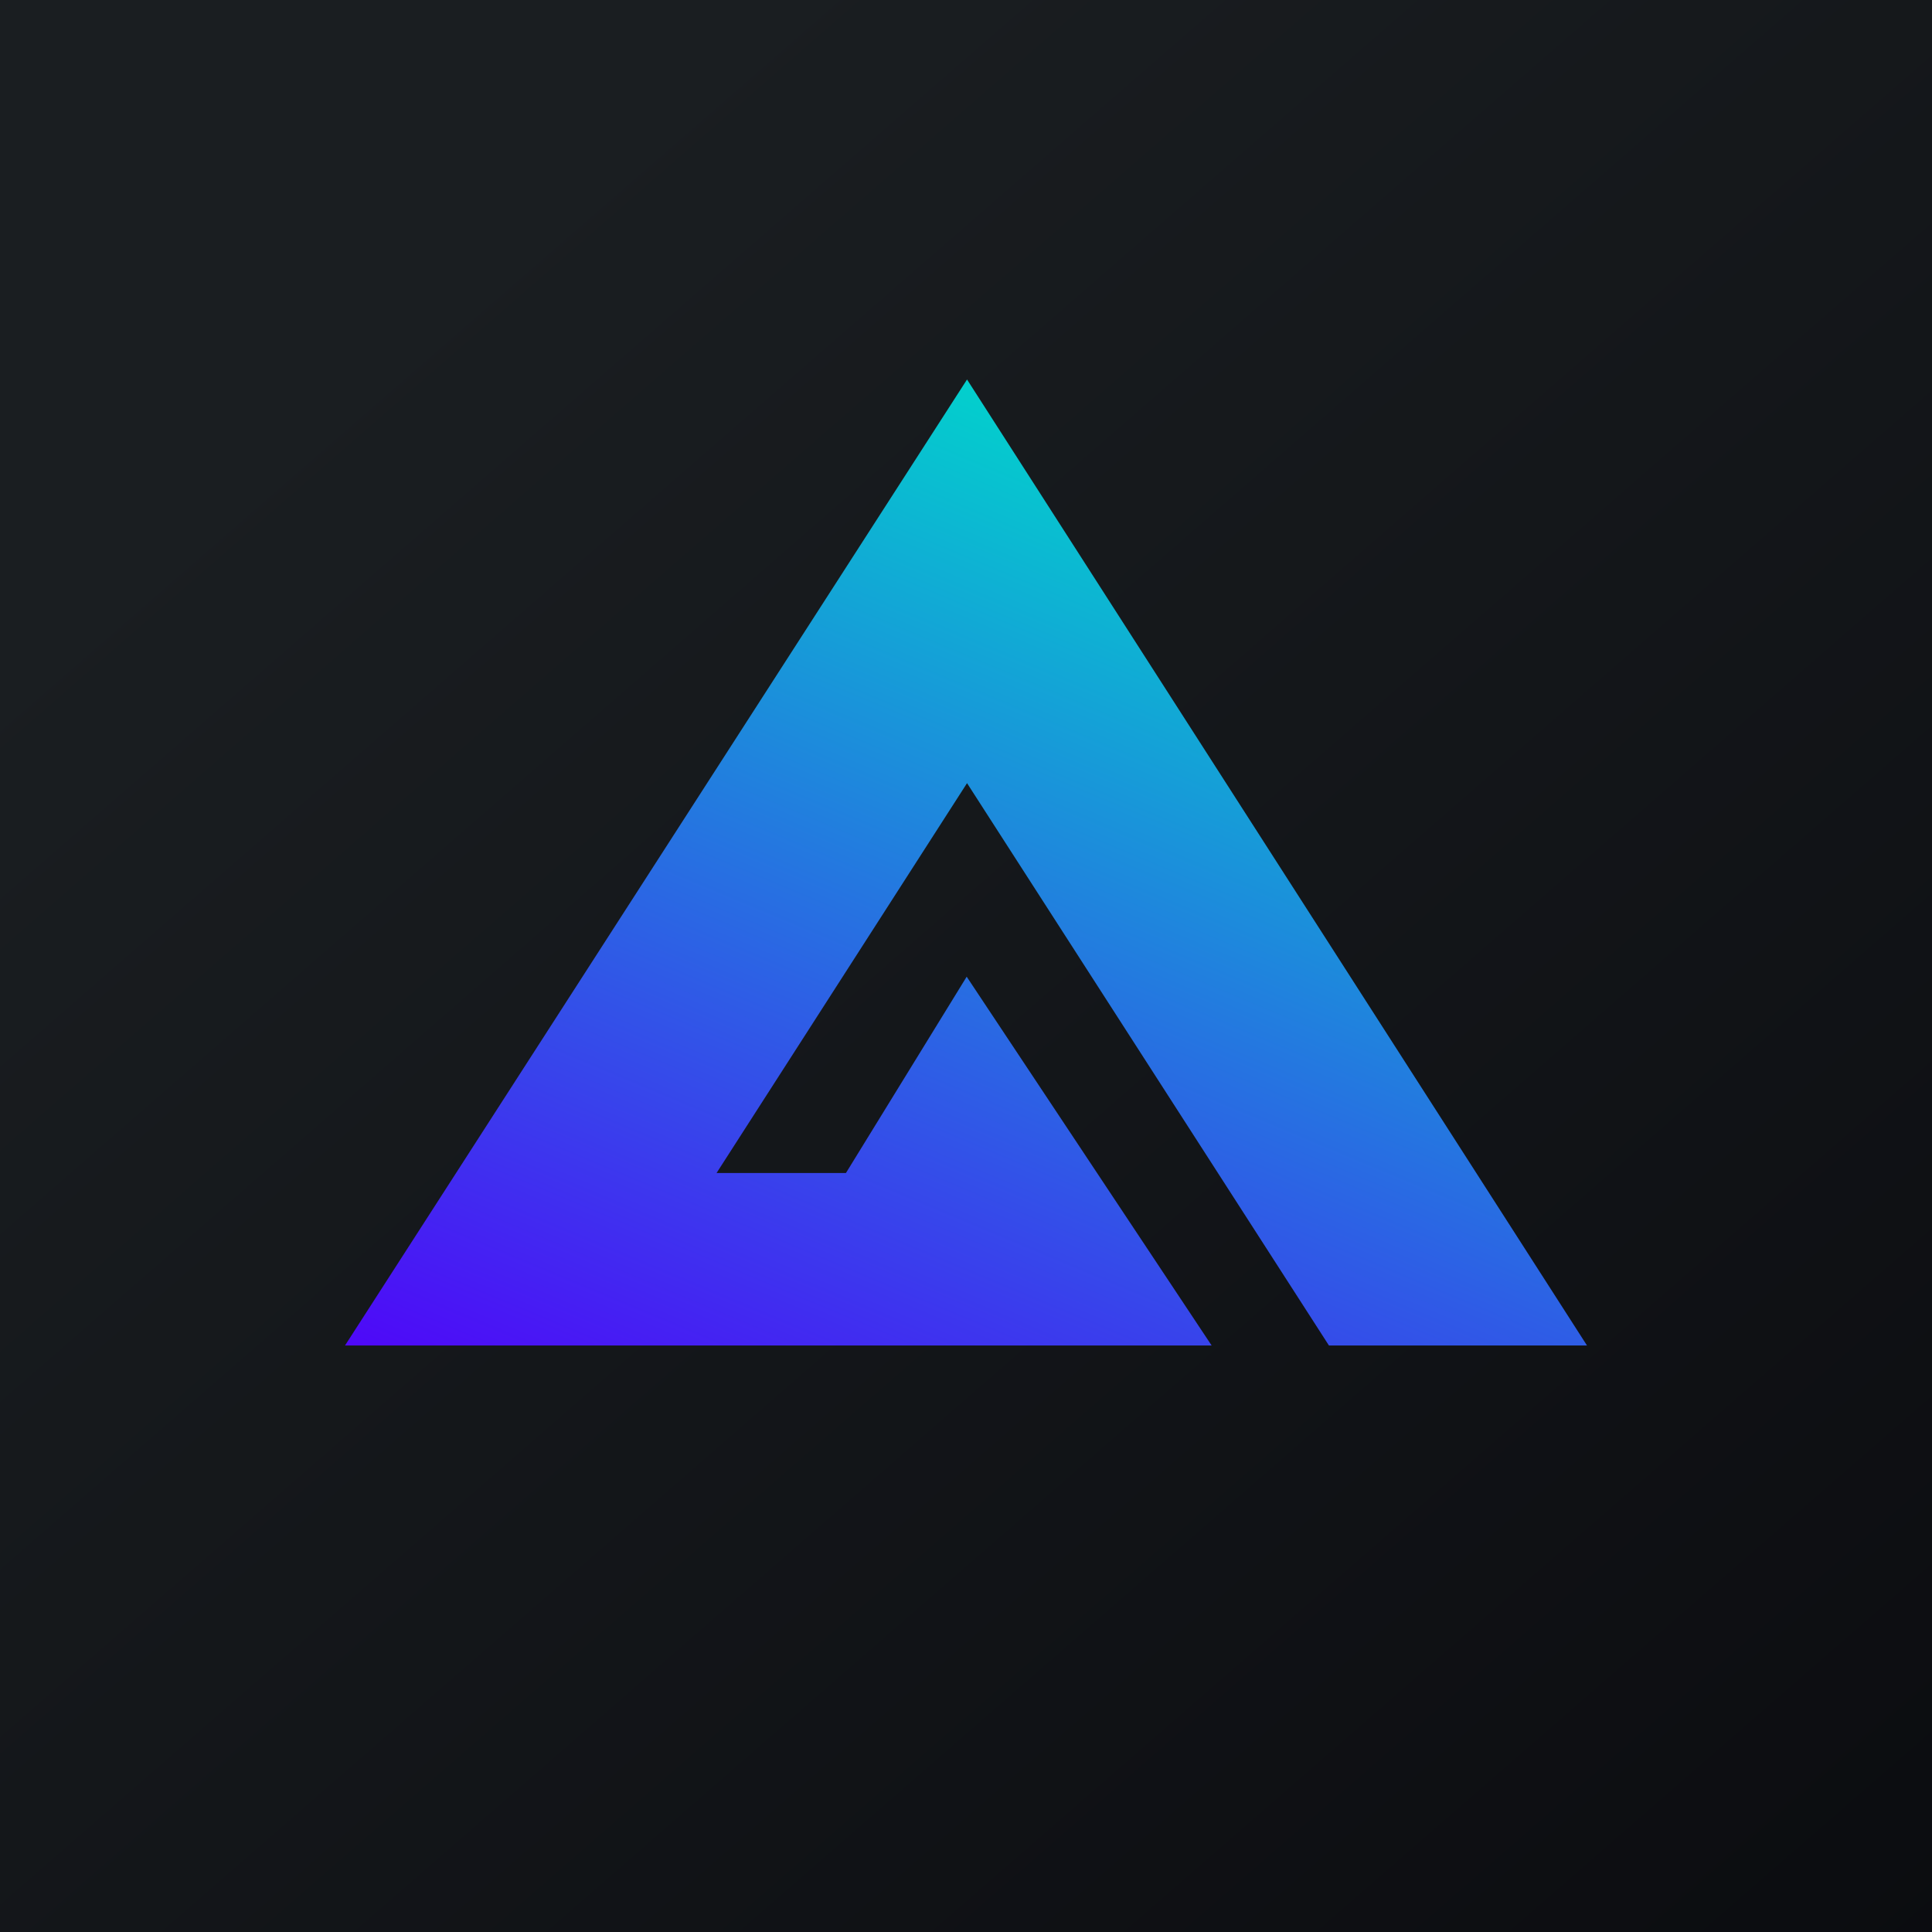
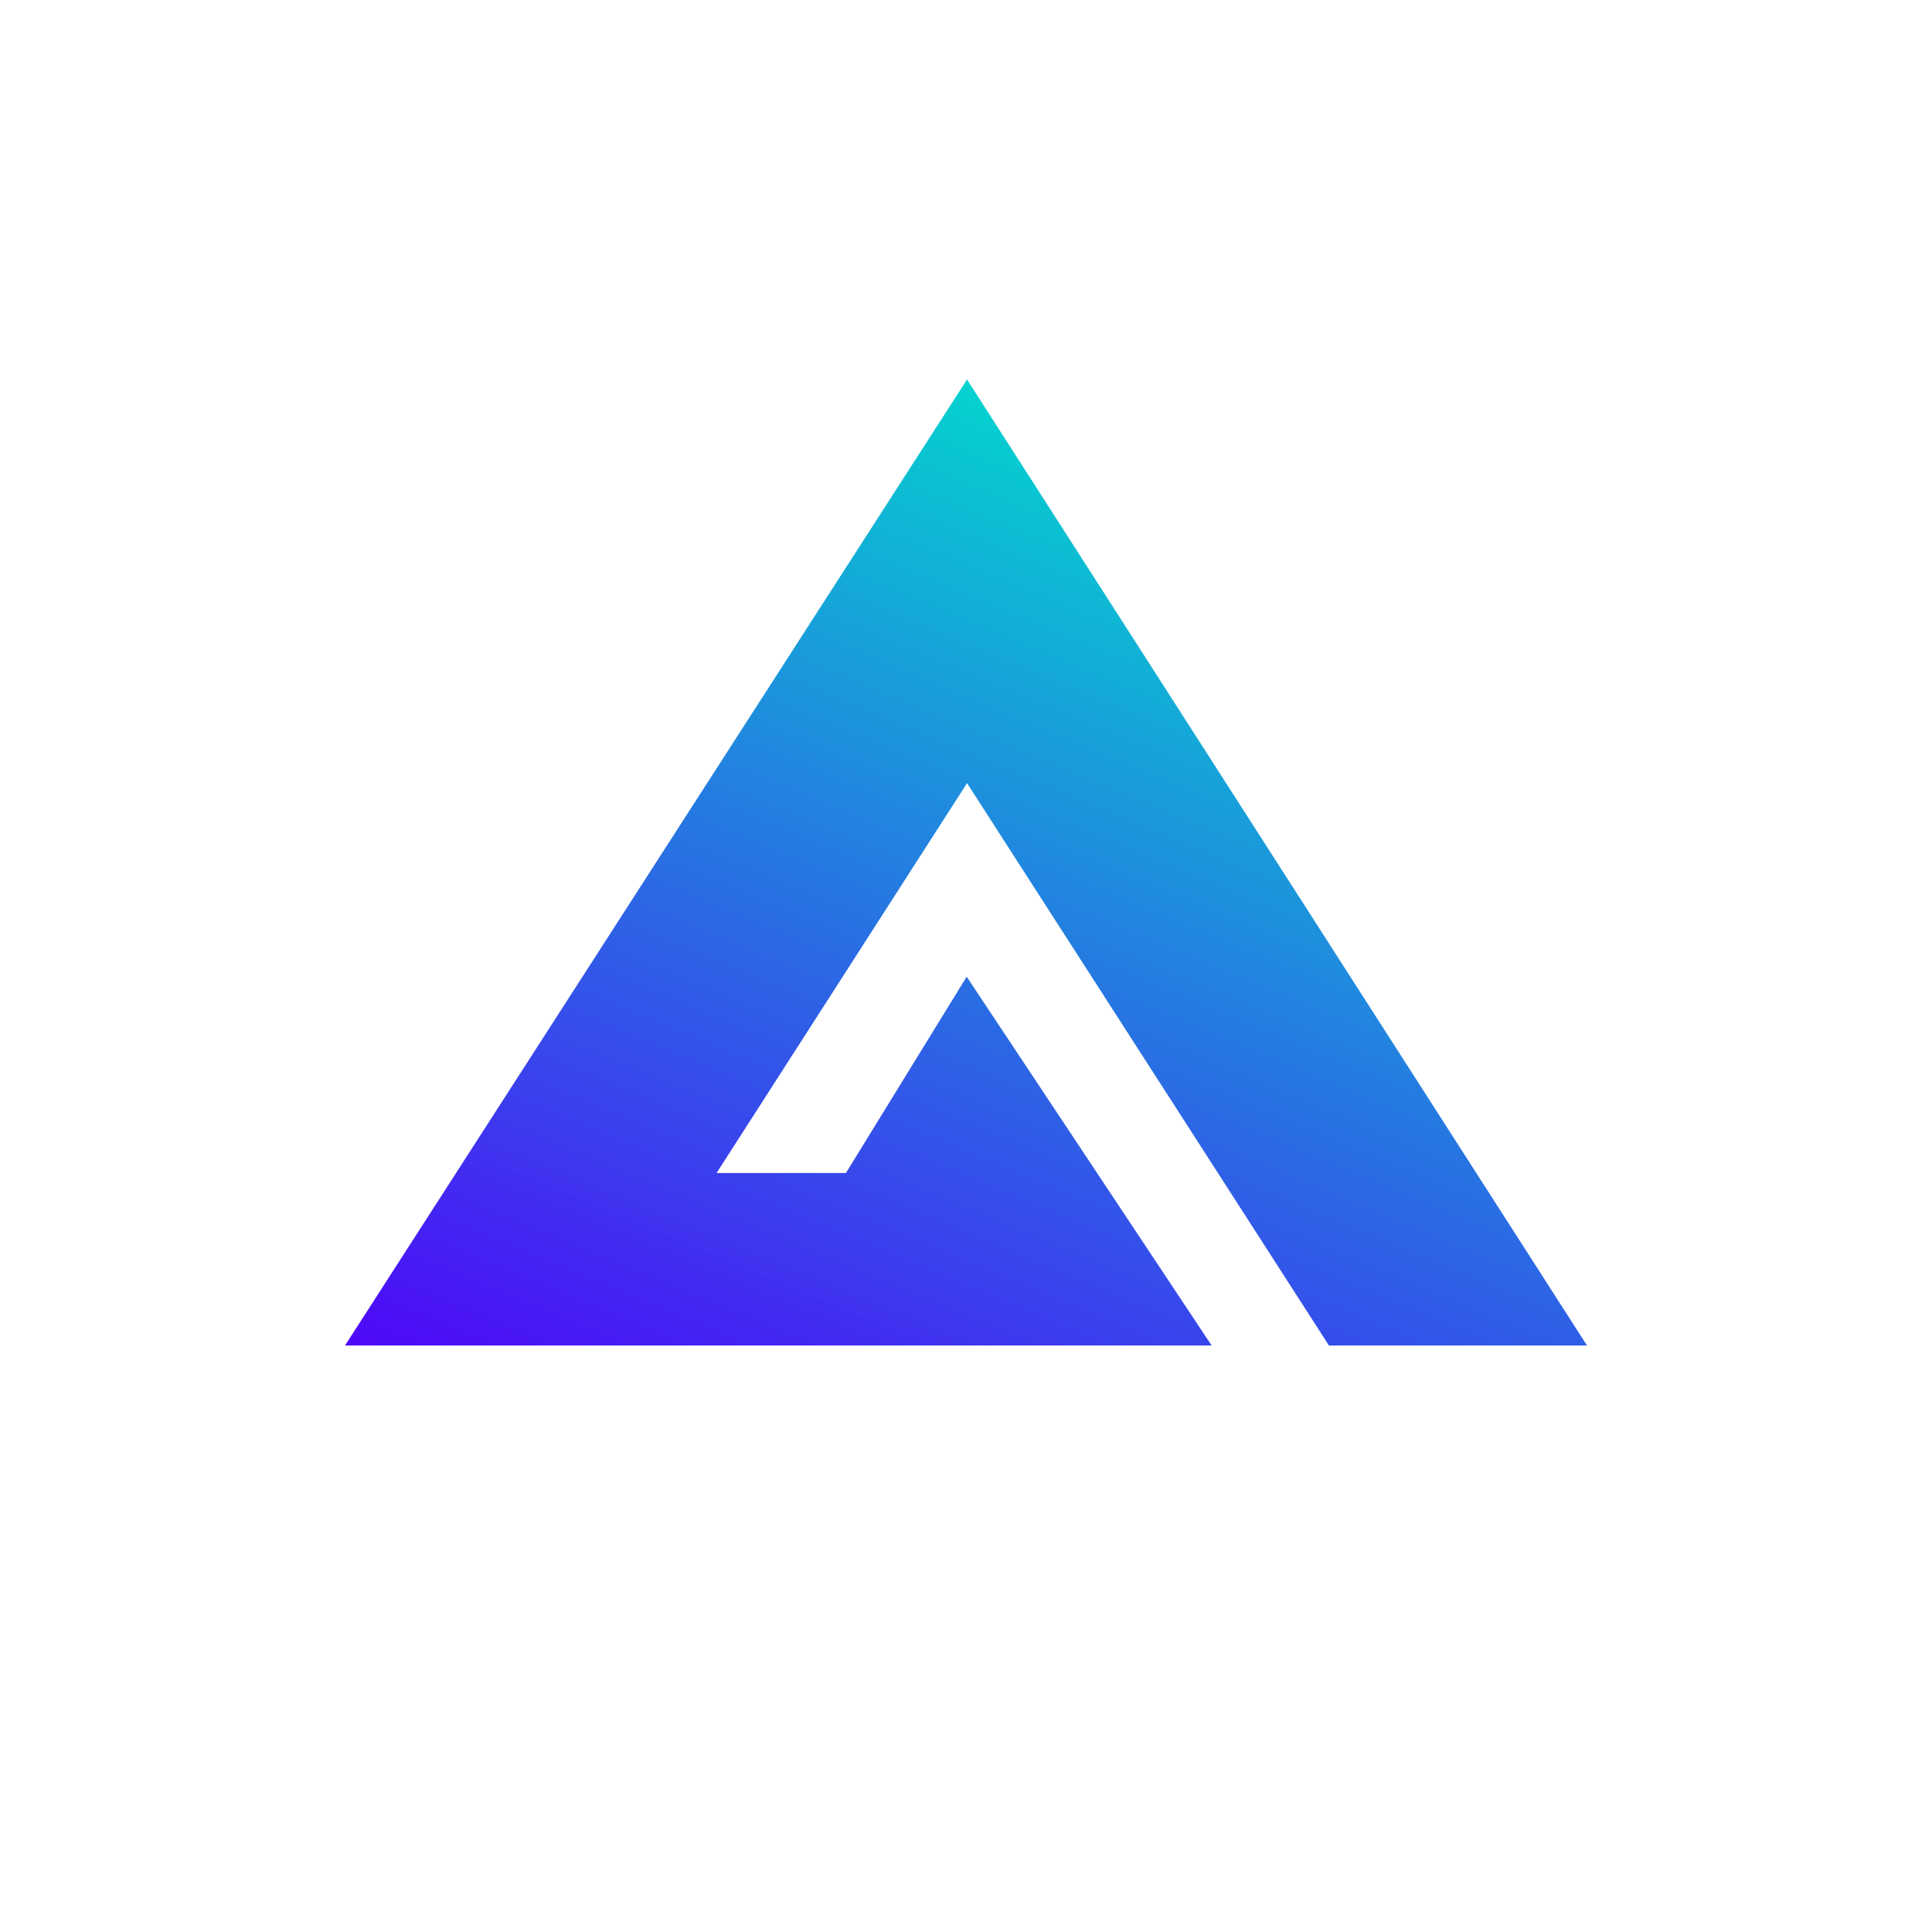
<svg xmlns="http://www.w3.org/2000/svg" width="56" height="56" viewBox="0 0 56 56">
-   <path fill="url(#adsrtay5q)" d="M0 0h56v56H0z" />
  <path d="M46 39 28.03 11 10 39h25.12l-7.1-10.69-3.5 5.69h-3.75l7.26-11.3L38.52 39H46Z" fill="url(#bdsrtay5q)" />
  <defs>
    <linearGradient id="adsrtay5q" x1="10.42" y1="9.71" x2="68.15" y2="76.02" gradientUnits="userSpaceOnUse">
      <stop stop-color="#1A1E21" />
      <stop offset="1" stop-color="#06060A" />
    </linearGradient>
    <linearGradient id="bdsrtay5q" x1="29.3" y1="11.73" x2="16.75" y2="41.66" gradientUnits="userSpaceOnUse">
      <stop stop-color="#03D1CF" stop-opacity=".99" />
      <stop offset="1" stop-color="#4E09F8" />
    </linearGradient>
  </defs>
</svg>